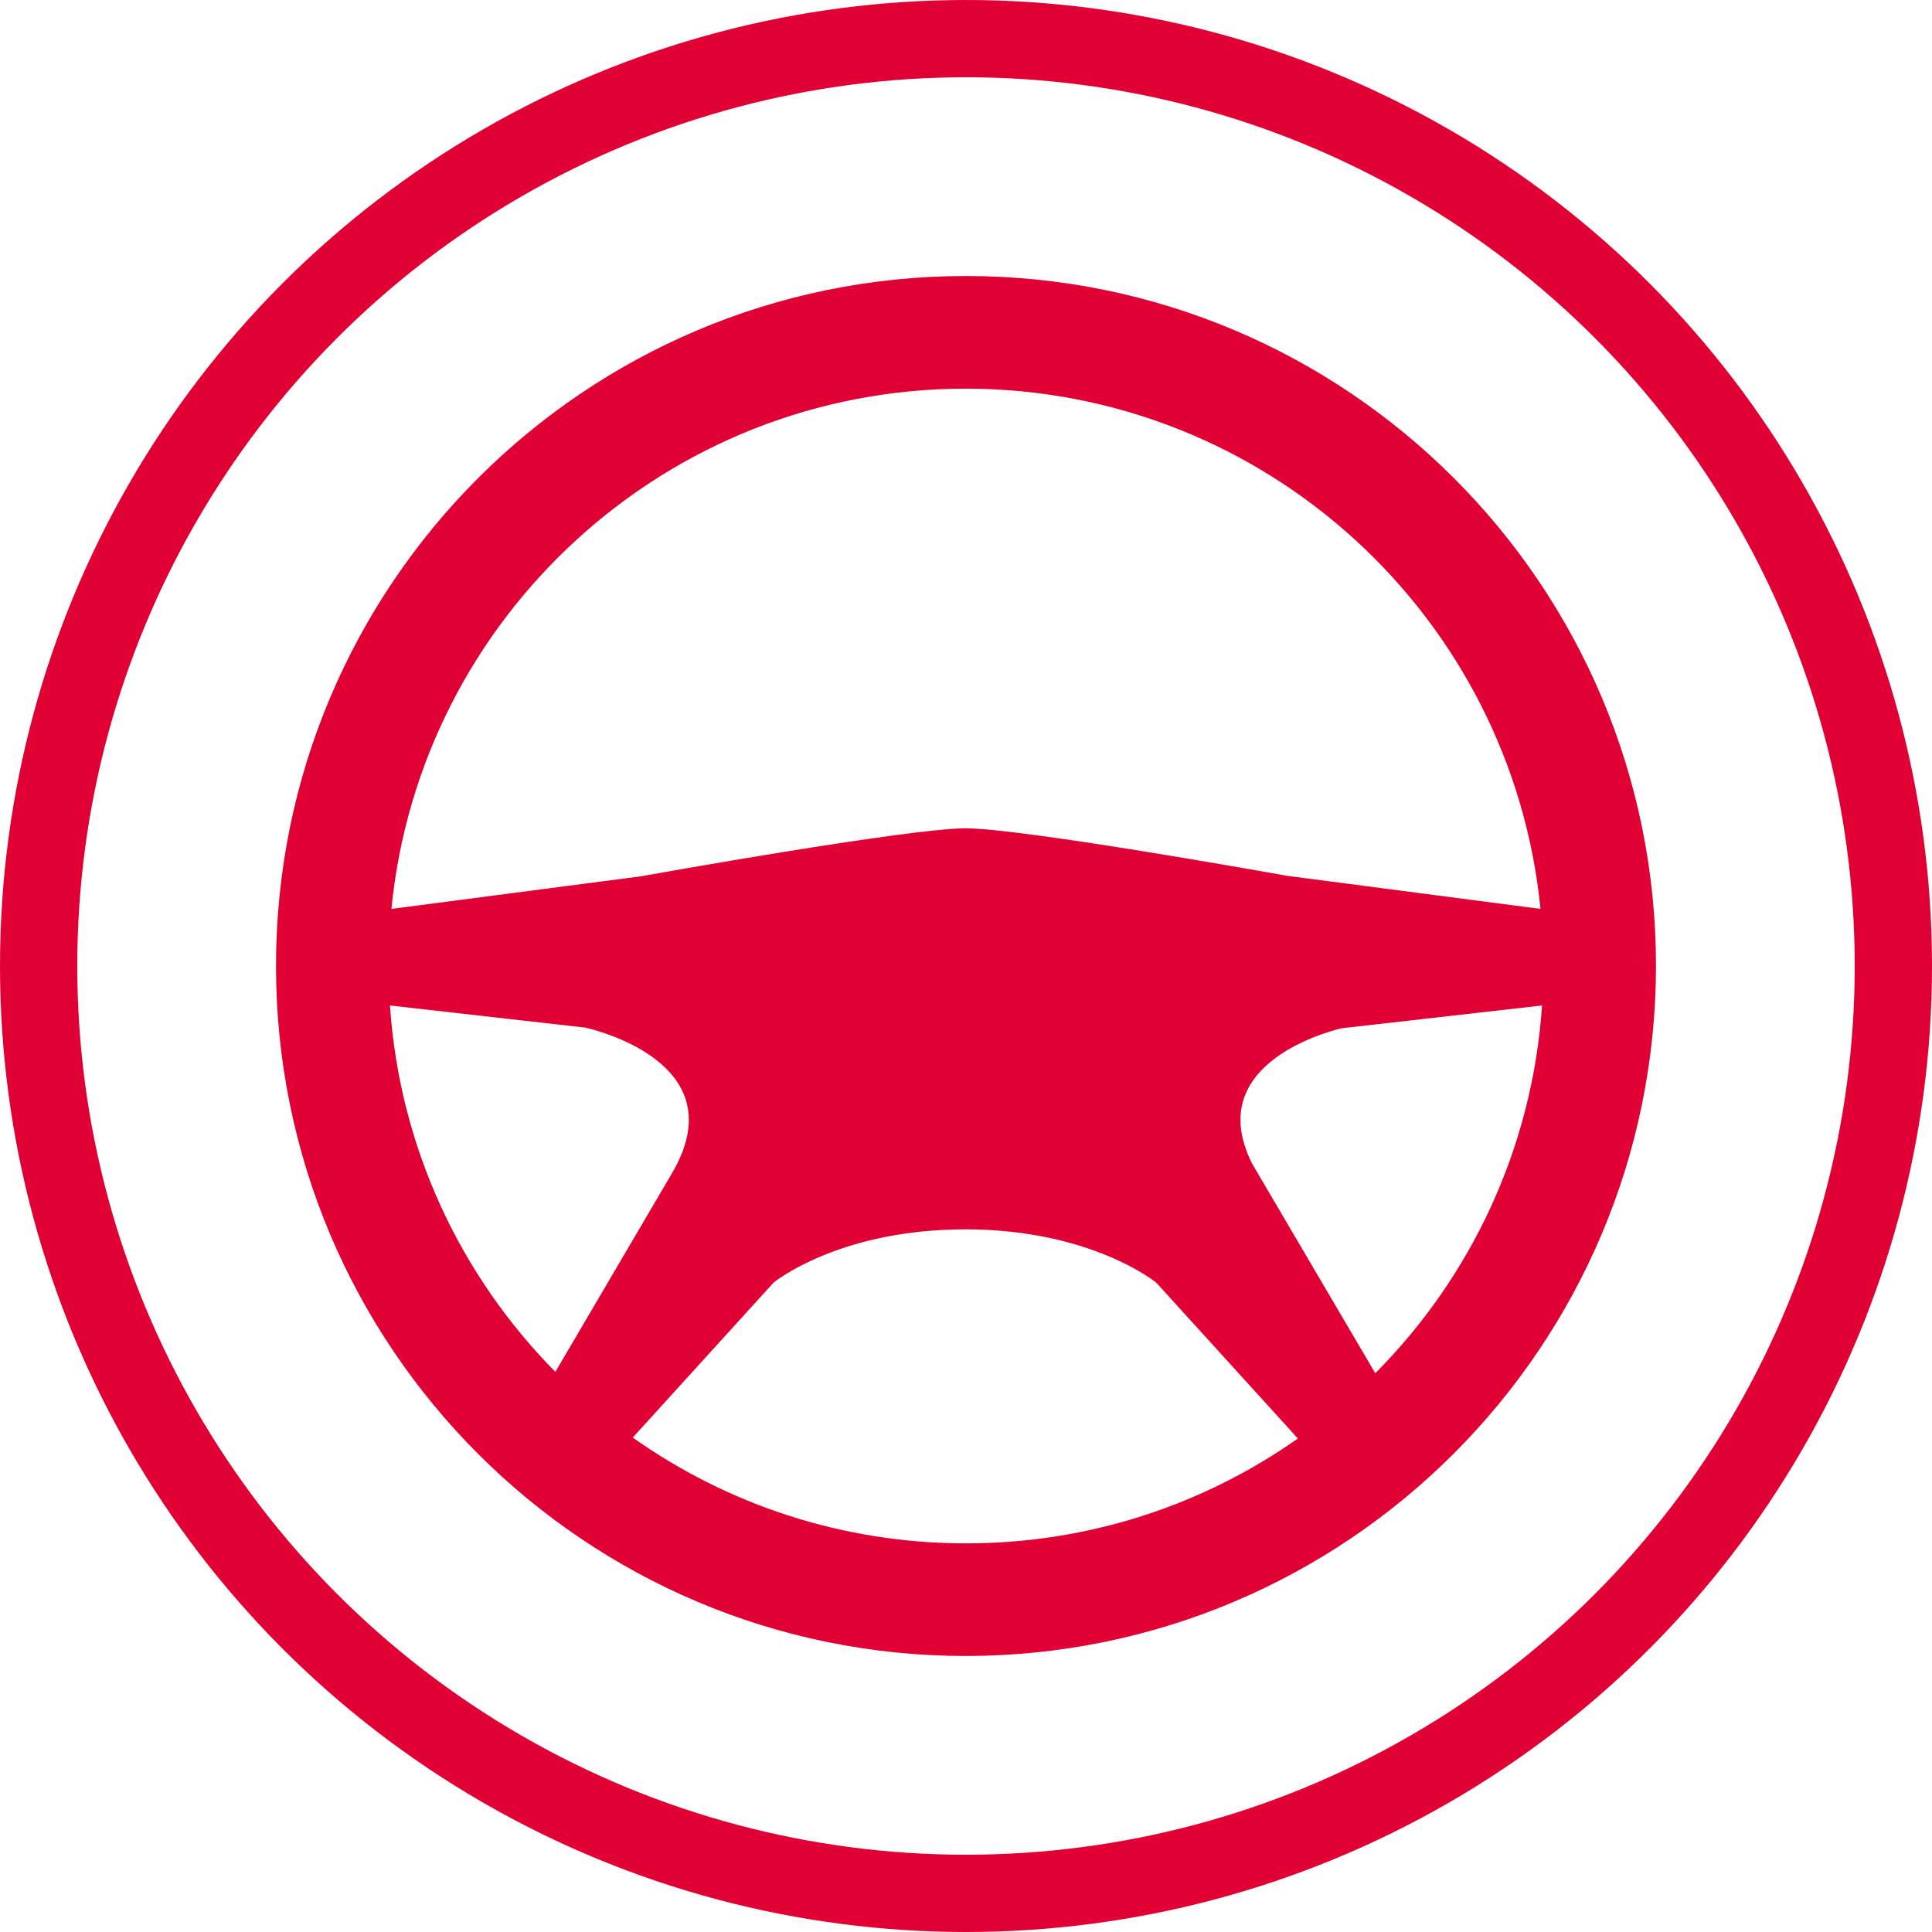
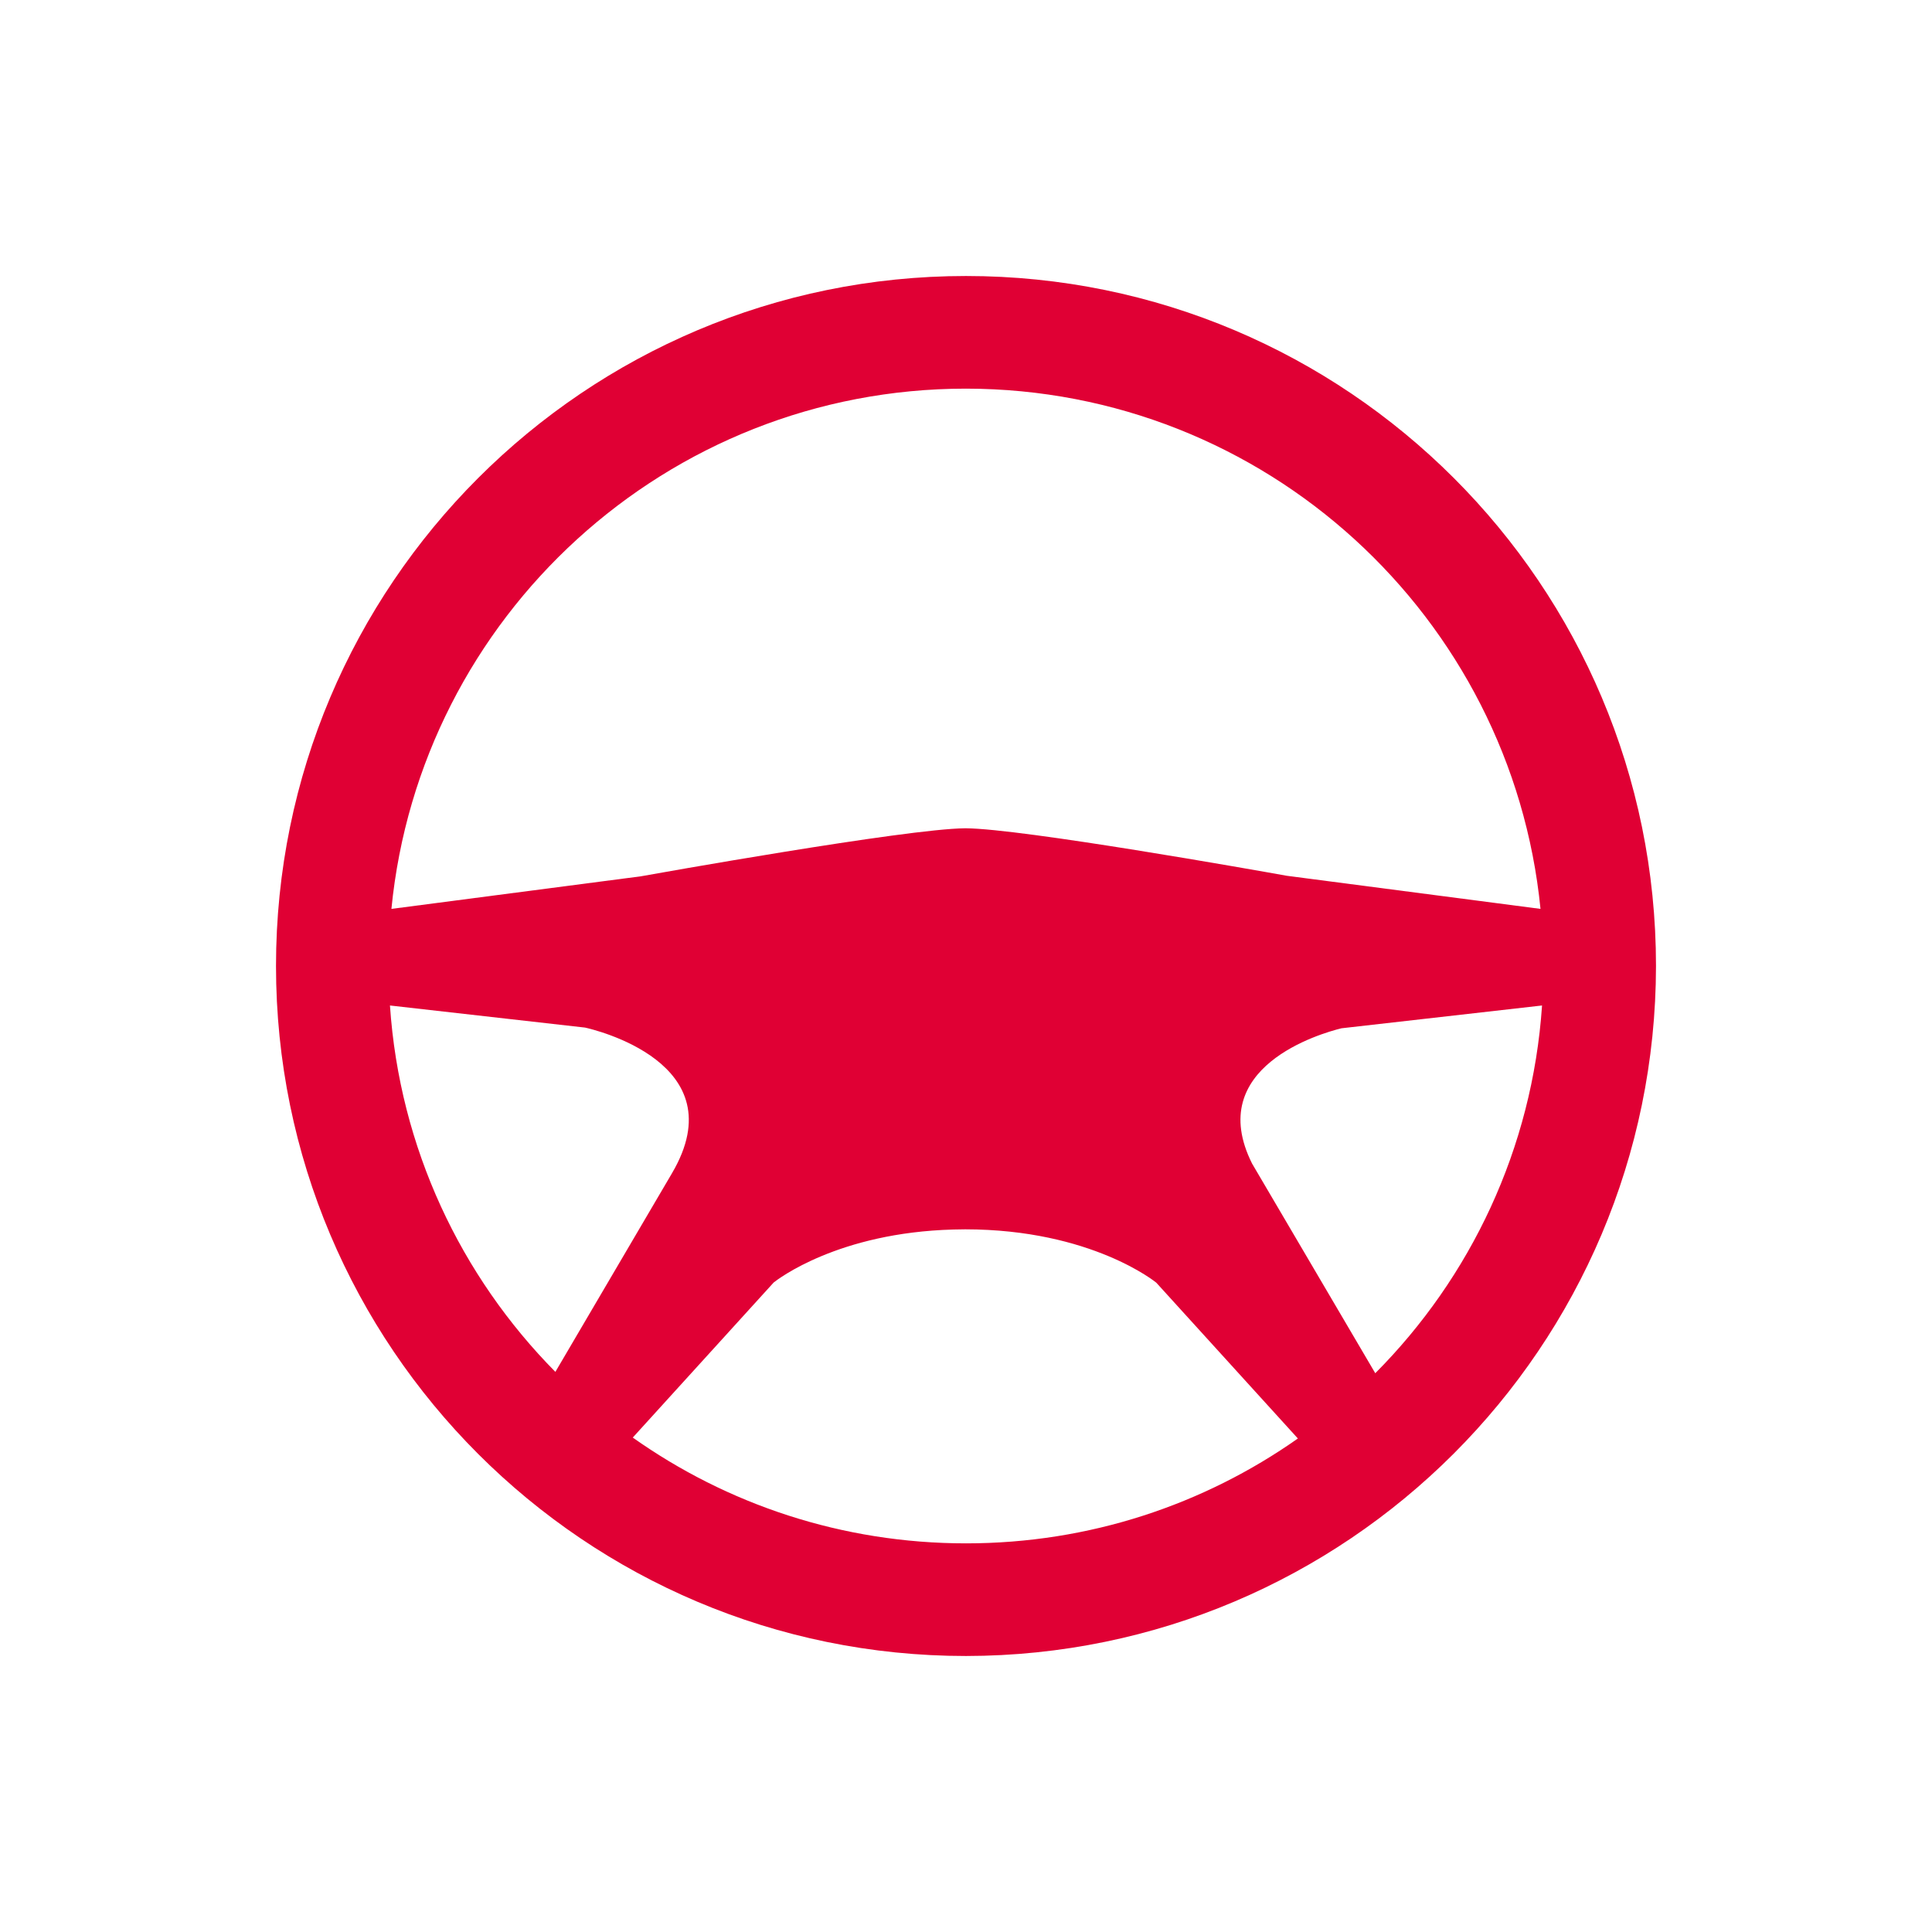
<svg xmlns="http://www.w3.org/2000/svg" width="50px" height="50px" viewBox="0 0 50 50" version="1.1">
  <title>Group 5</title>
  <g id="CH&amp;T" stroke="none" stroke-width="1" fill="none" fill-rule="evenodd">
    <g id="CH&amp;T---Homepage" transform="translate(-1183, -770)">
      <g id="Group-7" transform="translate(0, 740)">
        <g id="Doprava" transform="translate(1145, 30)">
          <g id="Group-5" transform="translate(38, 0)">
-             <circle id="Oval-Copy-5" stroke="#e00034" stroke-width="2" cx="25" cy="25" r="24" />
            <path d="M25,7.143 C34.862,7.143 42.857,15.138 42.857,25 C42.846,34.858 34.858,42.846 25,42.857 C15.138,42.857 7.143,34.862 7.143,25 C7.143,15.138 15.138,7.143 25,7.143 Z M24.98,31.815 L24.672,31.82 C21.693,31.9 20.13,33.106 20.023,33.191 L16.376,37.204 C18.812,38.928 21.788,39.942 25,39.942 C28.197,39.942 31.159,38.938 33.589,37.228 L29.925,33.196 L29.925,33.196 C29.925,33.196 28.254,31.817 24.98,31.815 Z M39.908,26.022 L34.716,26.612 C34.176,26.745 31.152,27.614 32.404,30.114 L35.592,35.539 C38.056,33.063 39.657,29.728 39.908,26.022 Z M14.373,35.504 L17.367,30.404 L17.392,30.361 C19.076,27.496 15.334,26.637 15.142,26.594 L10.092,26.022 C10.341,29.71 11.929,33.032 14.373,35.504 Z M25,21.436 C26.464,21.449 32.483,22.518 33.302,22.665 L39.868,23.522 C39.119,15.968 32.75,10.066 25,10.058 C17.246,10.058 10.872,15.964 10.13,23.522 L16.584,22.679 C16.902,22.622 23.447,21.45 24.974,21.436 L24.972,21.436 L25,21.436 L25,21.436 Z" id="Combined-Shape" fill="#e00034" />
          </g>
        </g>
      </g>
    </g>
  </g>
</svg>